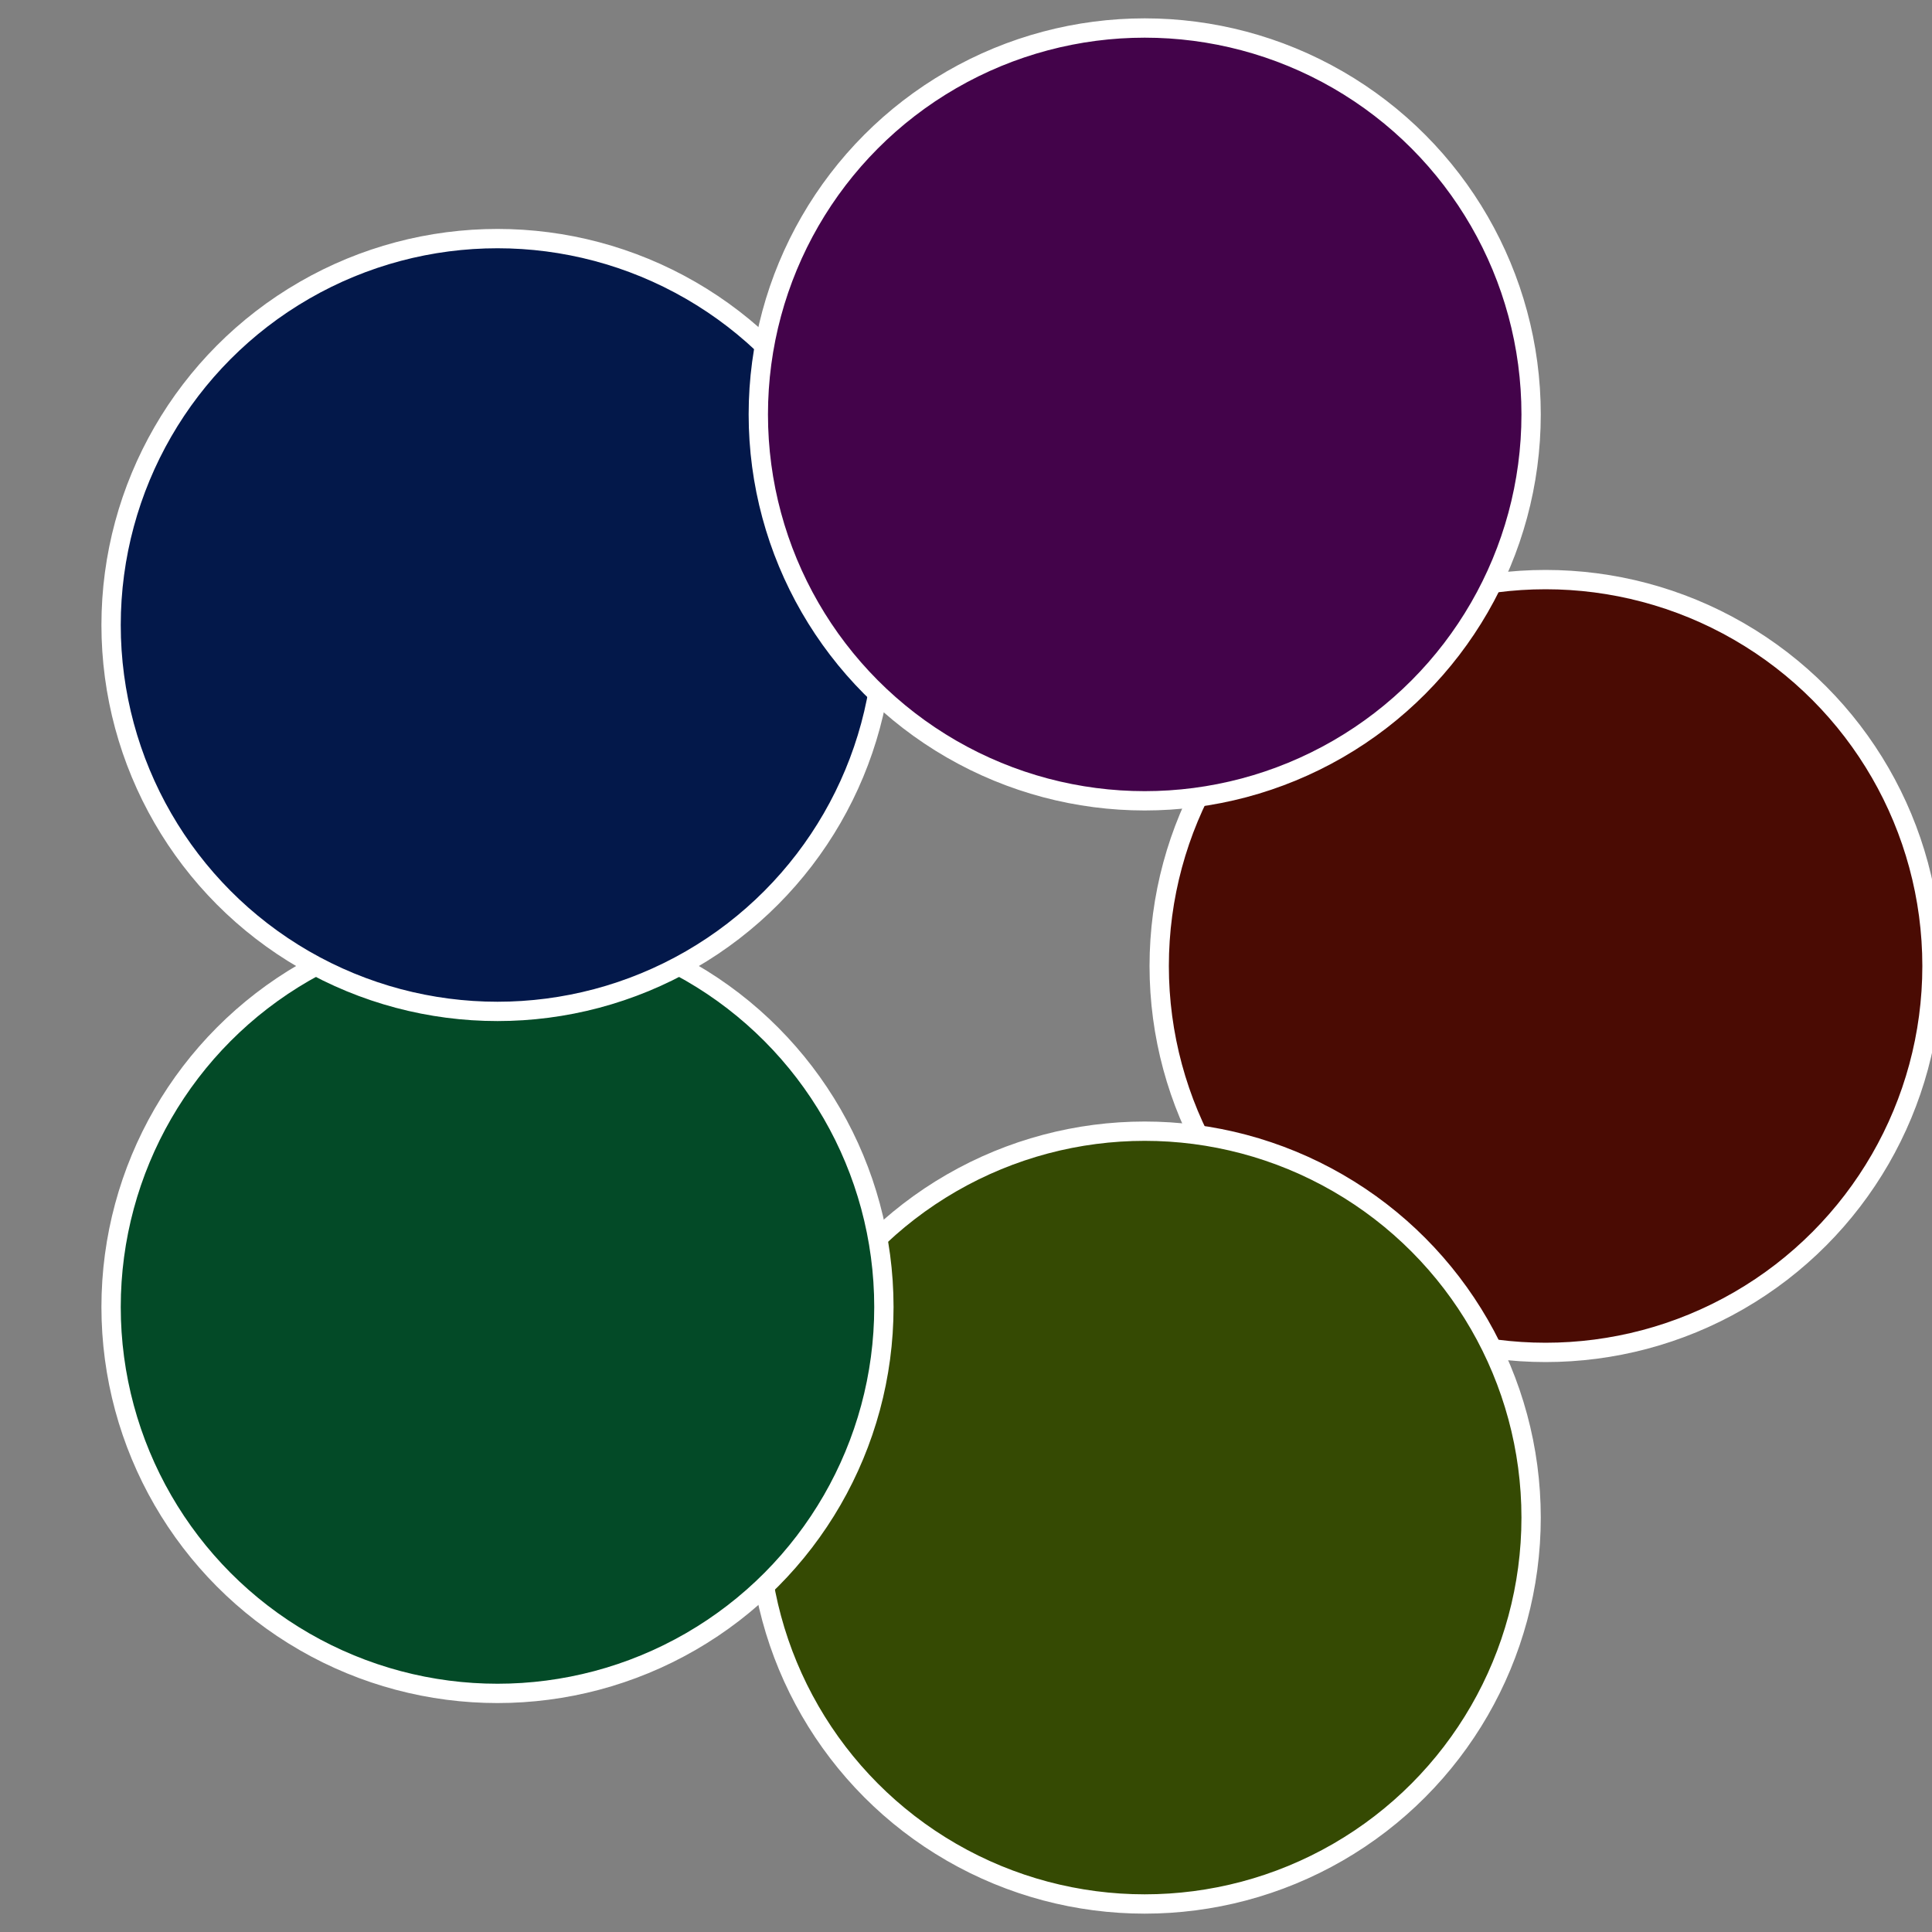
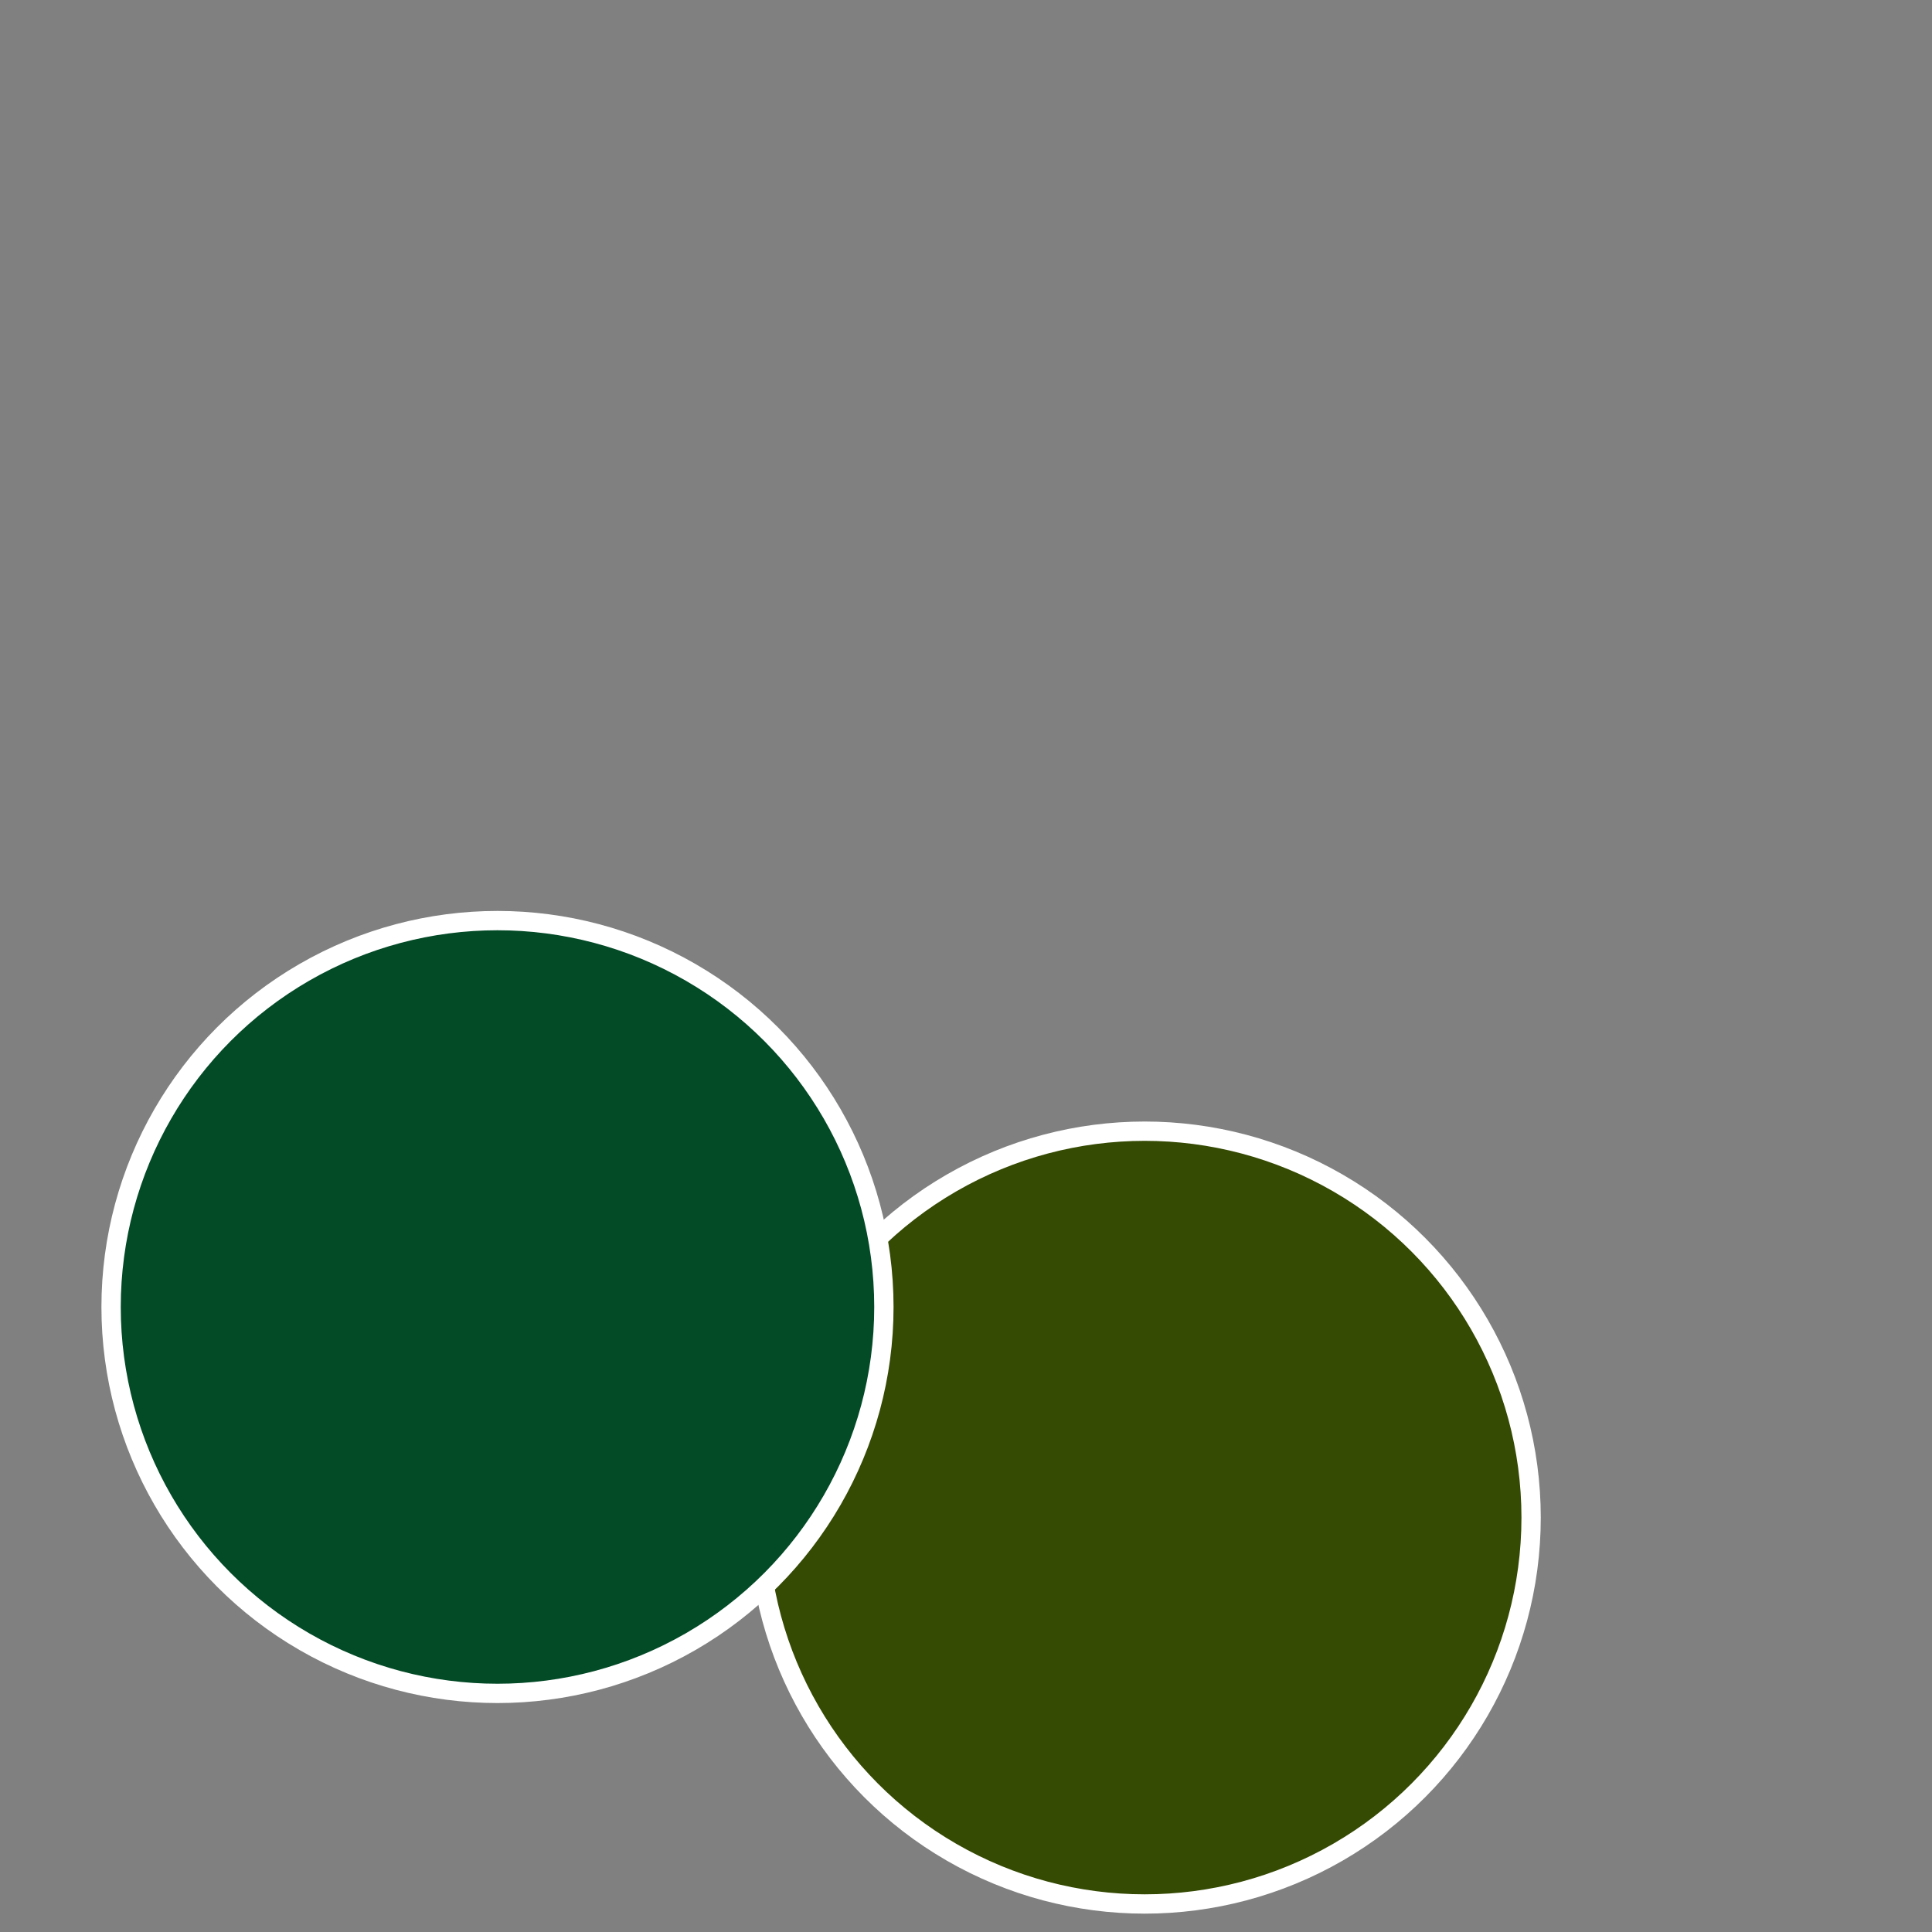
<svg xmlns="http://www.w3.org/2000/svg" width="500" height="500" viewBox="-1 -1 2 2">
  <rect x="-1" y="-1" width="2" height="2" fill="#808080" stroke="none" />
-   <circle cx="0.6" cy="0" r="0.4" fill="#4a0b03" stroke="#fff" stroke-width="1%" />
  <circle cx="0.185" cy="0.571" r="0.4" fill="#354a03" stroke="#fff" stroke-width="1%" />
  <circle cx="-0.485" cy="0.353" r="0.4" fill="#034a27" stroke="#fff" stroke-width="1%" />
-   <circle cx="-0.485" cy="-0.353" r="0.4" fill="#03184a" stroke="#fff" stroke-width="1%" />
-   <circle cx="0.185" cy="-0.571" r="0.4" fill="#43034a" stroke="#fff" stroke-width="1%" />
</svg>